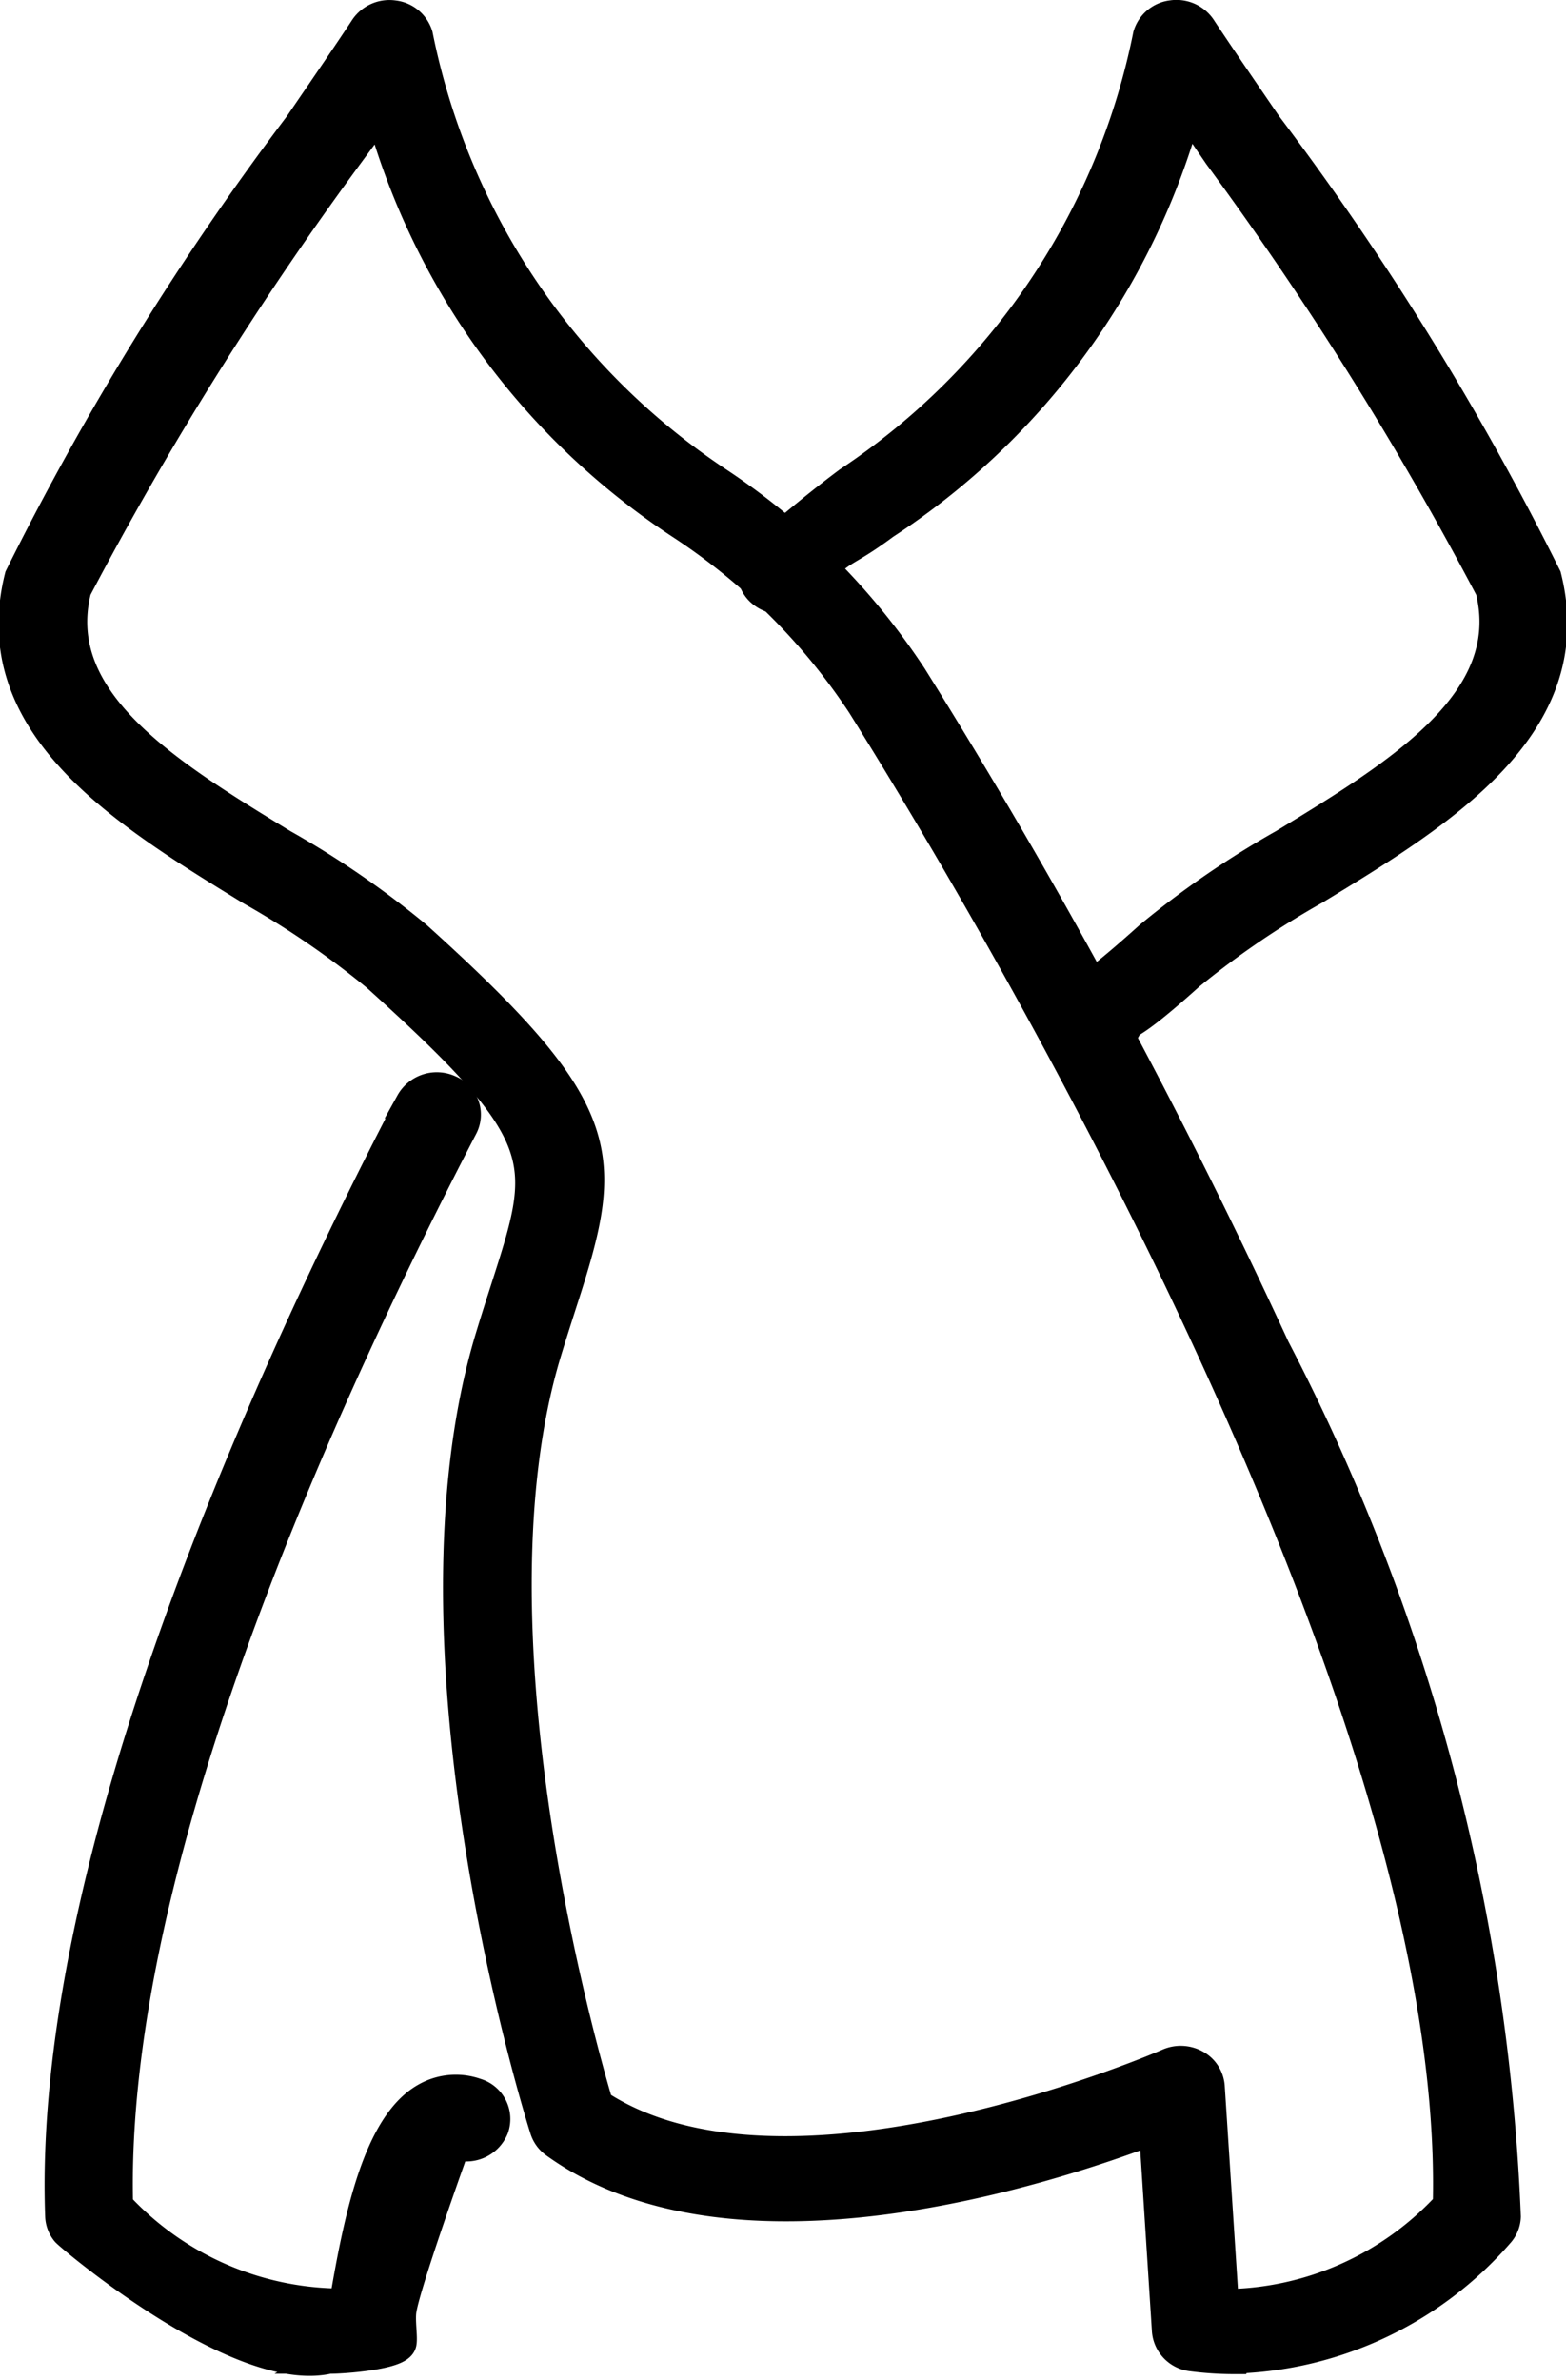
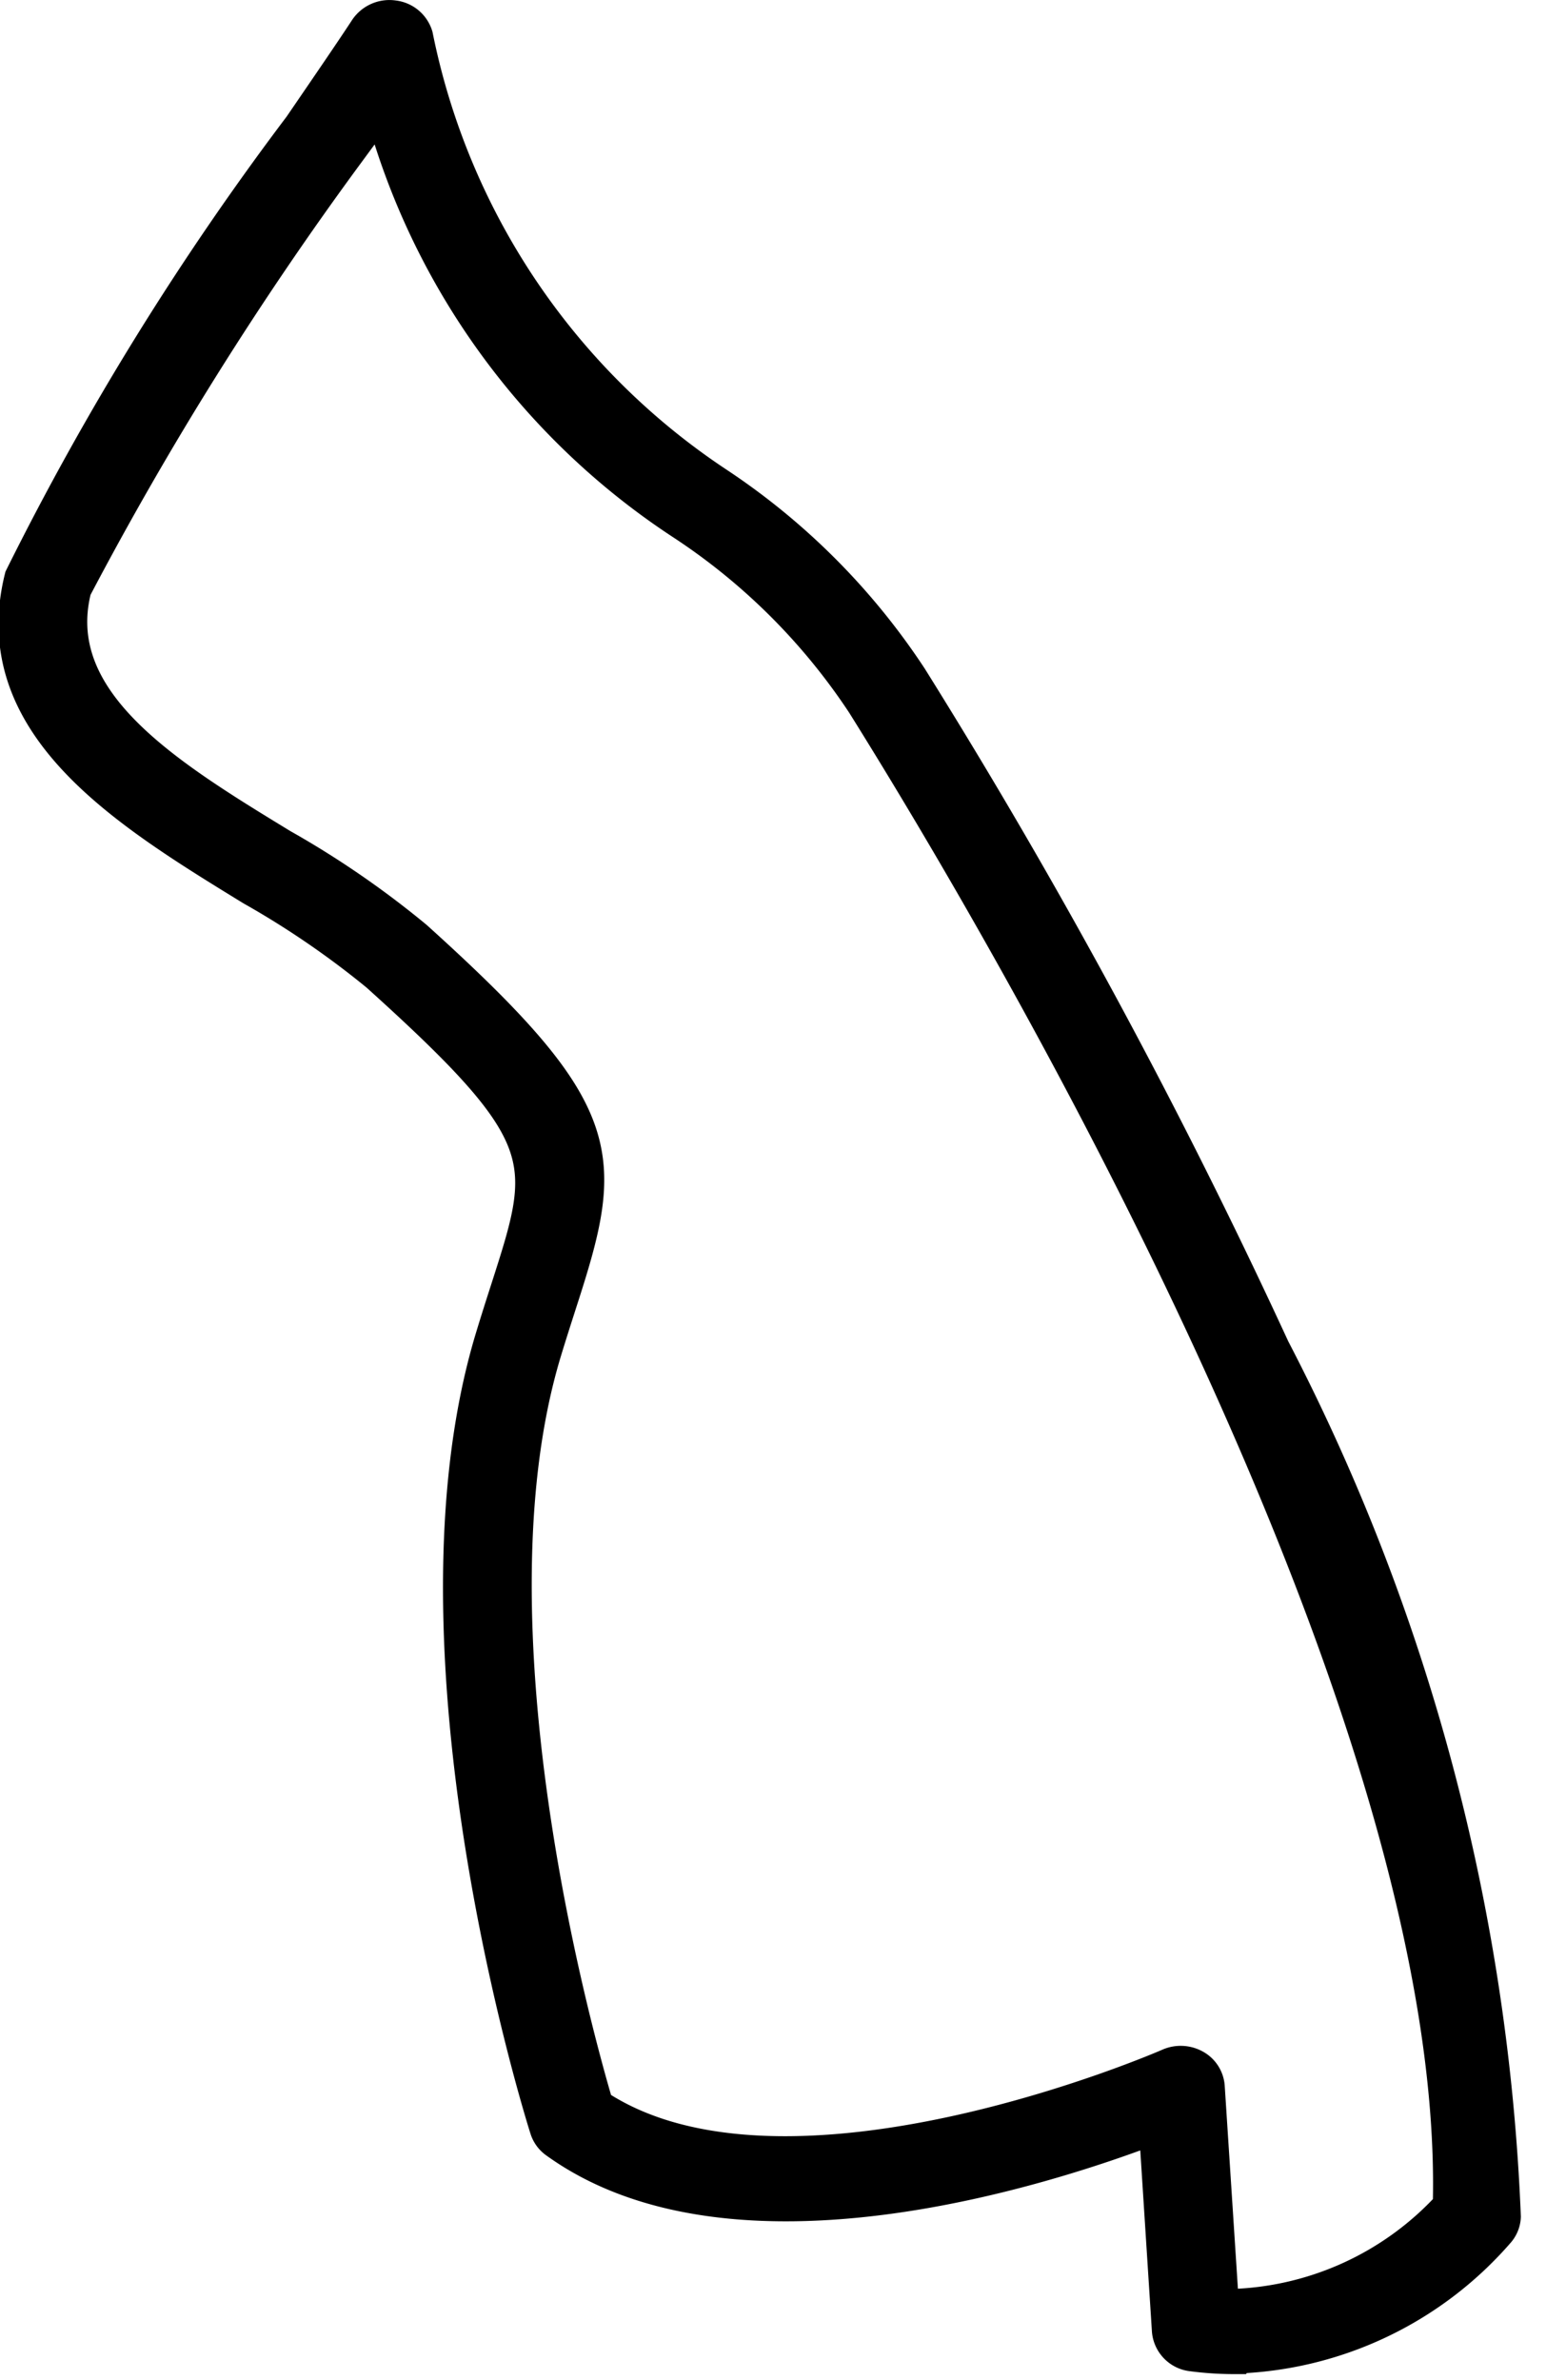
<svg xmlns="http://www.w3.org/2000/svg" width="12.624" height="19.185" viewBox="0 0 12.624 19.185">
  <g id="Layer_x0020_1" transform="translate(-1.288 -0.224)">
    <g id="_477150752" transform="translate(1.401 0.35)">
      <path id="_477150992" d="M11.149,18.8A2.473,2.473,0,0,0,12.963,18c.107-4.036-3.585-10.278-4.725-12.1a5.08,5.08,0,0,0-1.455-1.45A5.822,5.822,0,0,1,4.351,1.091l-.259.38A27.517,27.517,0,0,0,1.9,4.974c-.227.9.736,1.49,1.666,2.057a7.407,7.407,0,0,1,1.08.743C6.226,9.2,6.2,9.533,5.814,10.725c-.04.125-.082.255-.126.4-.669,2.218.265,5.546.419,6.065,1.525,1.006,4.569-.316,4.6-.33a.244.244,0,0,1,.216.009.216.216,0,0,1,.113.173l.114,1.754Zm.088.435a2.63,2.63,0,0,1-.338-.022.223.223,0,0,1-.2-.2l-.105-1.632c-.878.336-3.392,1.15-4.829.115a.214.214,0,0,1-.081-.11c-.05-.156-1.2-3.855-.442-6.374.045-.149.089-.286.128-.407.332-1.034.392-1.22-1.046-2.516a7.107,7.107,0,0,0-1.011-.692C2.3,6.775,1.149,6.074,1.45,4.875A23.064,23.064,0,0,1,3.7,1.237c.225-.329.419-.612.532-.785a.237.237,0,0,1,.231-.1.226.226,0,0,1,.19.159A5.658,5.658,0,0,0,7.07,4.11,5.506,5.506,0,0,1,8.637,5.68a48.669,48.669,0,0,1,2.924,5.411,16.617,16.617,0,0,1,1.862,7,.208.208,0,0,1-.047.123,2.939,2.939,0,0,1-2.138,1.017Z" transform="translate(-1.401 -0.35)" stroke="#000" stroke-width="0.25" fill-rule="evenodd" />
-       <path id="_477151712" d="M10.092,8.743a.245.245,0,0,1-.1-.023.21.21,0,0,1-.1-.291c.184-.339-.027-.032.667-.657a7.412,7.412,0,0,1,1.08-.742c.931-.567,1.893-1.153,1.667-2.056a27.516,27.516,0,0,0-2.192-3.5l-.259-.379A5.823,5.823,0,0,1,8.417,4.448c-.377.28-.322.148-.653.525A.242.242,0,0,1,7.439,5a.207.207,0,0,1-.032-.3c-.028.029.344-.308.723-.59a5.655,5.655,0,0,0,2.416-3.6.226.226,0,0,1,.19-.159.237.237,0,0,1,.231.1c.113.172.307.456.532.784A23.056,23.056,0,0,1,13.75,4.874c.3,1.2-.85,1.9-1.864,2.517a7.114,7.114,0,0,0-1.012.691c-.645.581-.42.254-.576.542a.233.233,0,0,1-.206.118ZM3.963,19.226c-.714.2-2.1-.972-2.139-1.016a.207.207,0,0,1-.047-.123c-.1-2.721,1.478-6.381,2.824-8.973a.238.238,0,0,1,.309-.1.21.21,0,0,1,.107.289c-1.311,2.524-2.851,6.07-2.781,8.7a2.47,2.47,0,0,0,1.834.792l0-.022c.116-.682.272-1.427.655-1.639a.484.484,0,0,1,.4-.034.213.213,0,0,1,.139.277.235.235,0,0,1-.3.129l-.008,0s-.4,1.111-.435,1.336c-.014.083.01.22,0,.267-.019.09-.459.123-.568.123Z" transform="translate(-1.401 -0.35)" stroke="#000" stroke-width="0.25" fill-rule="evenodd" />
    </g>
  </g>
</svg>